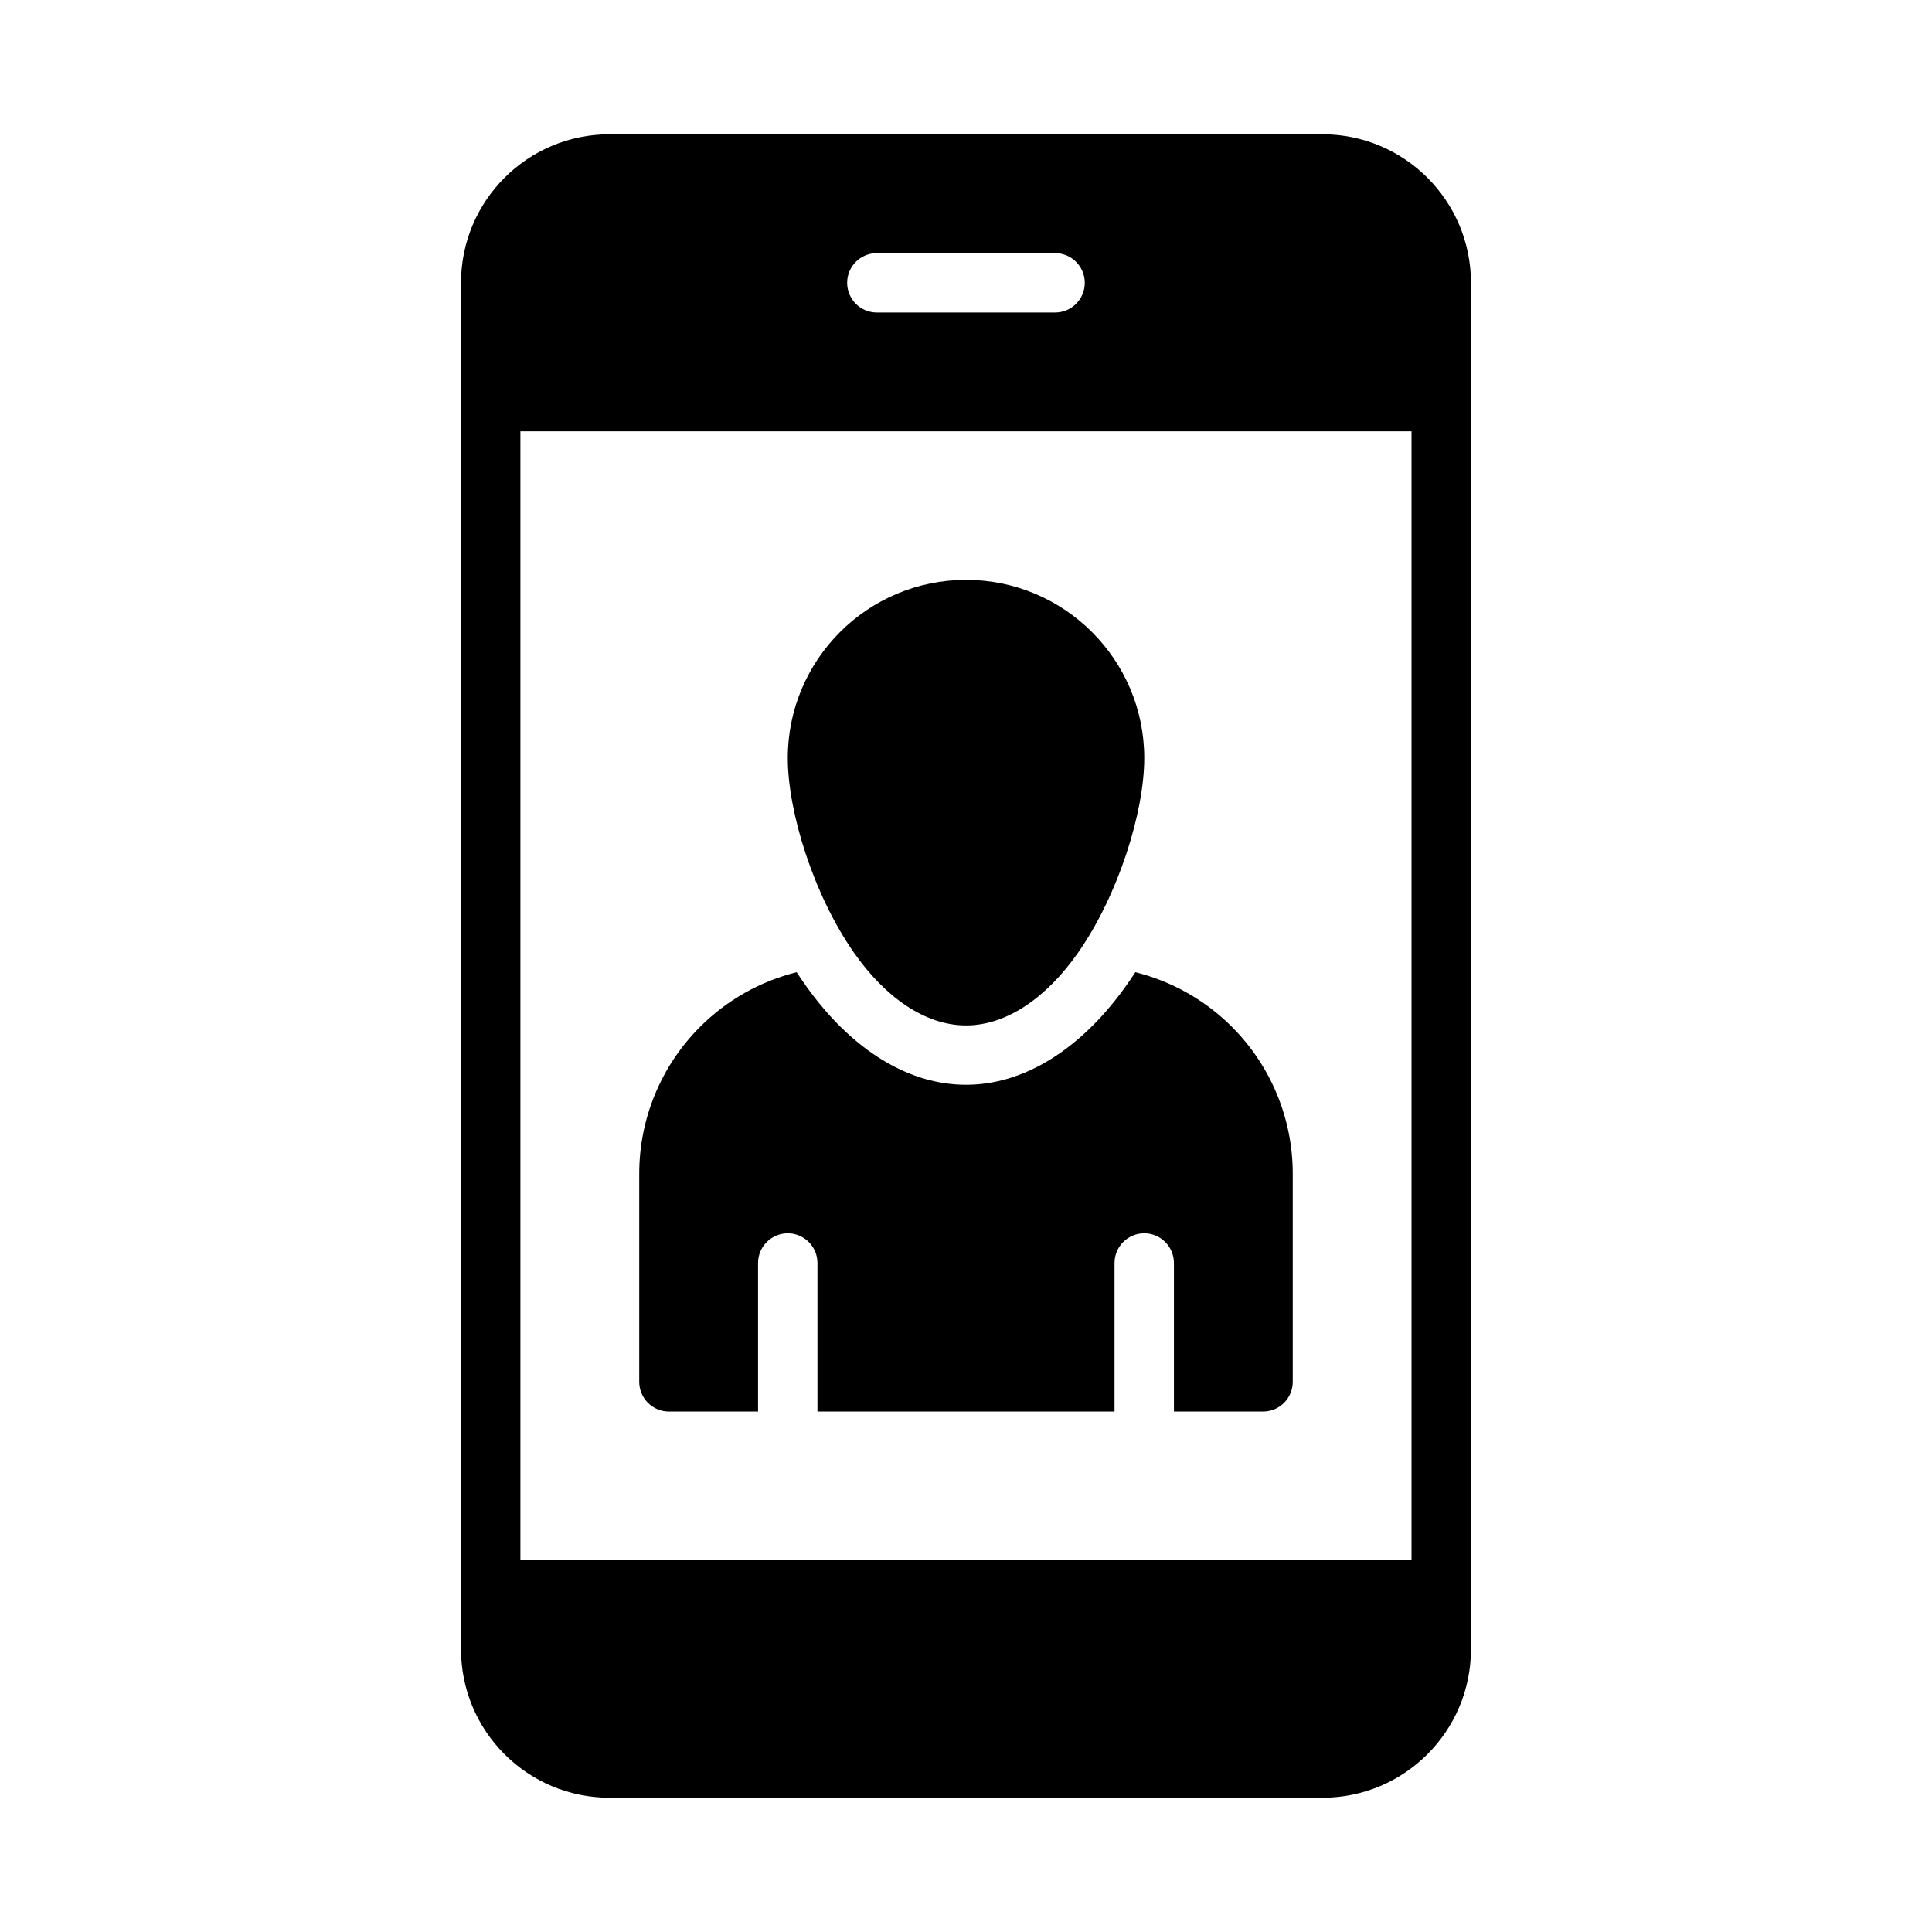
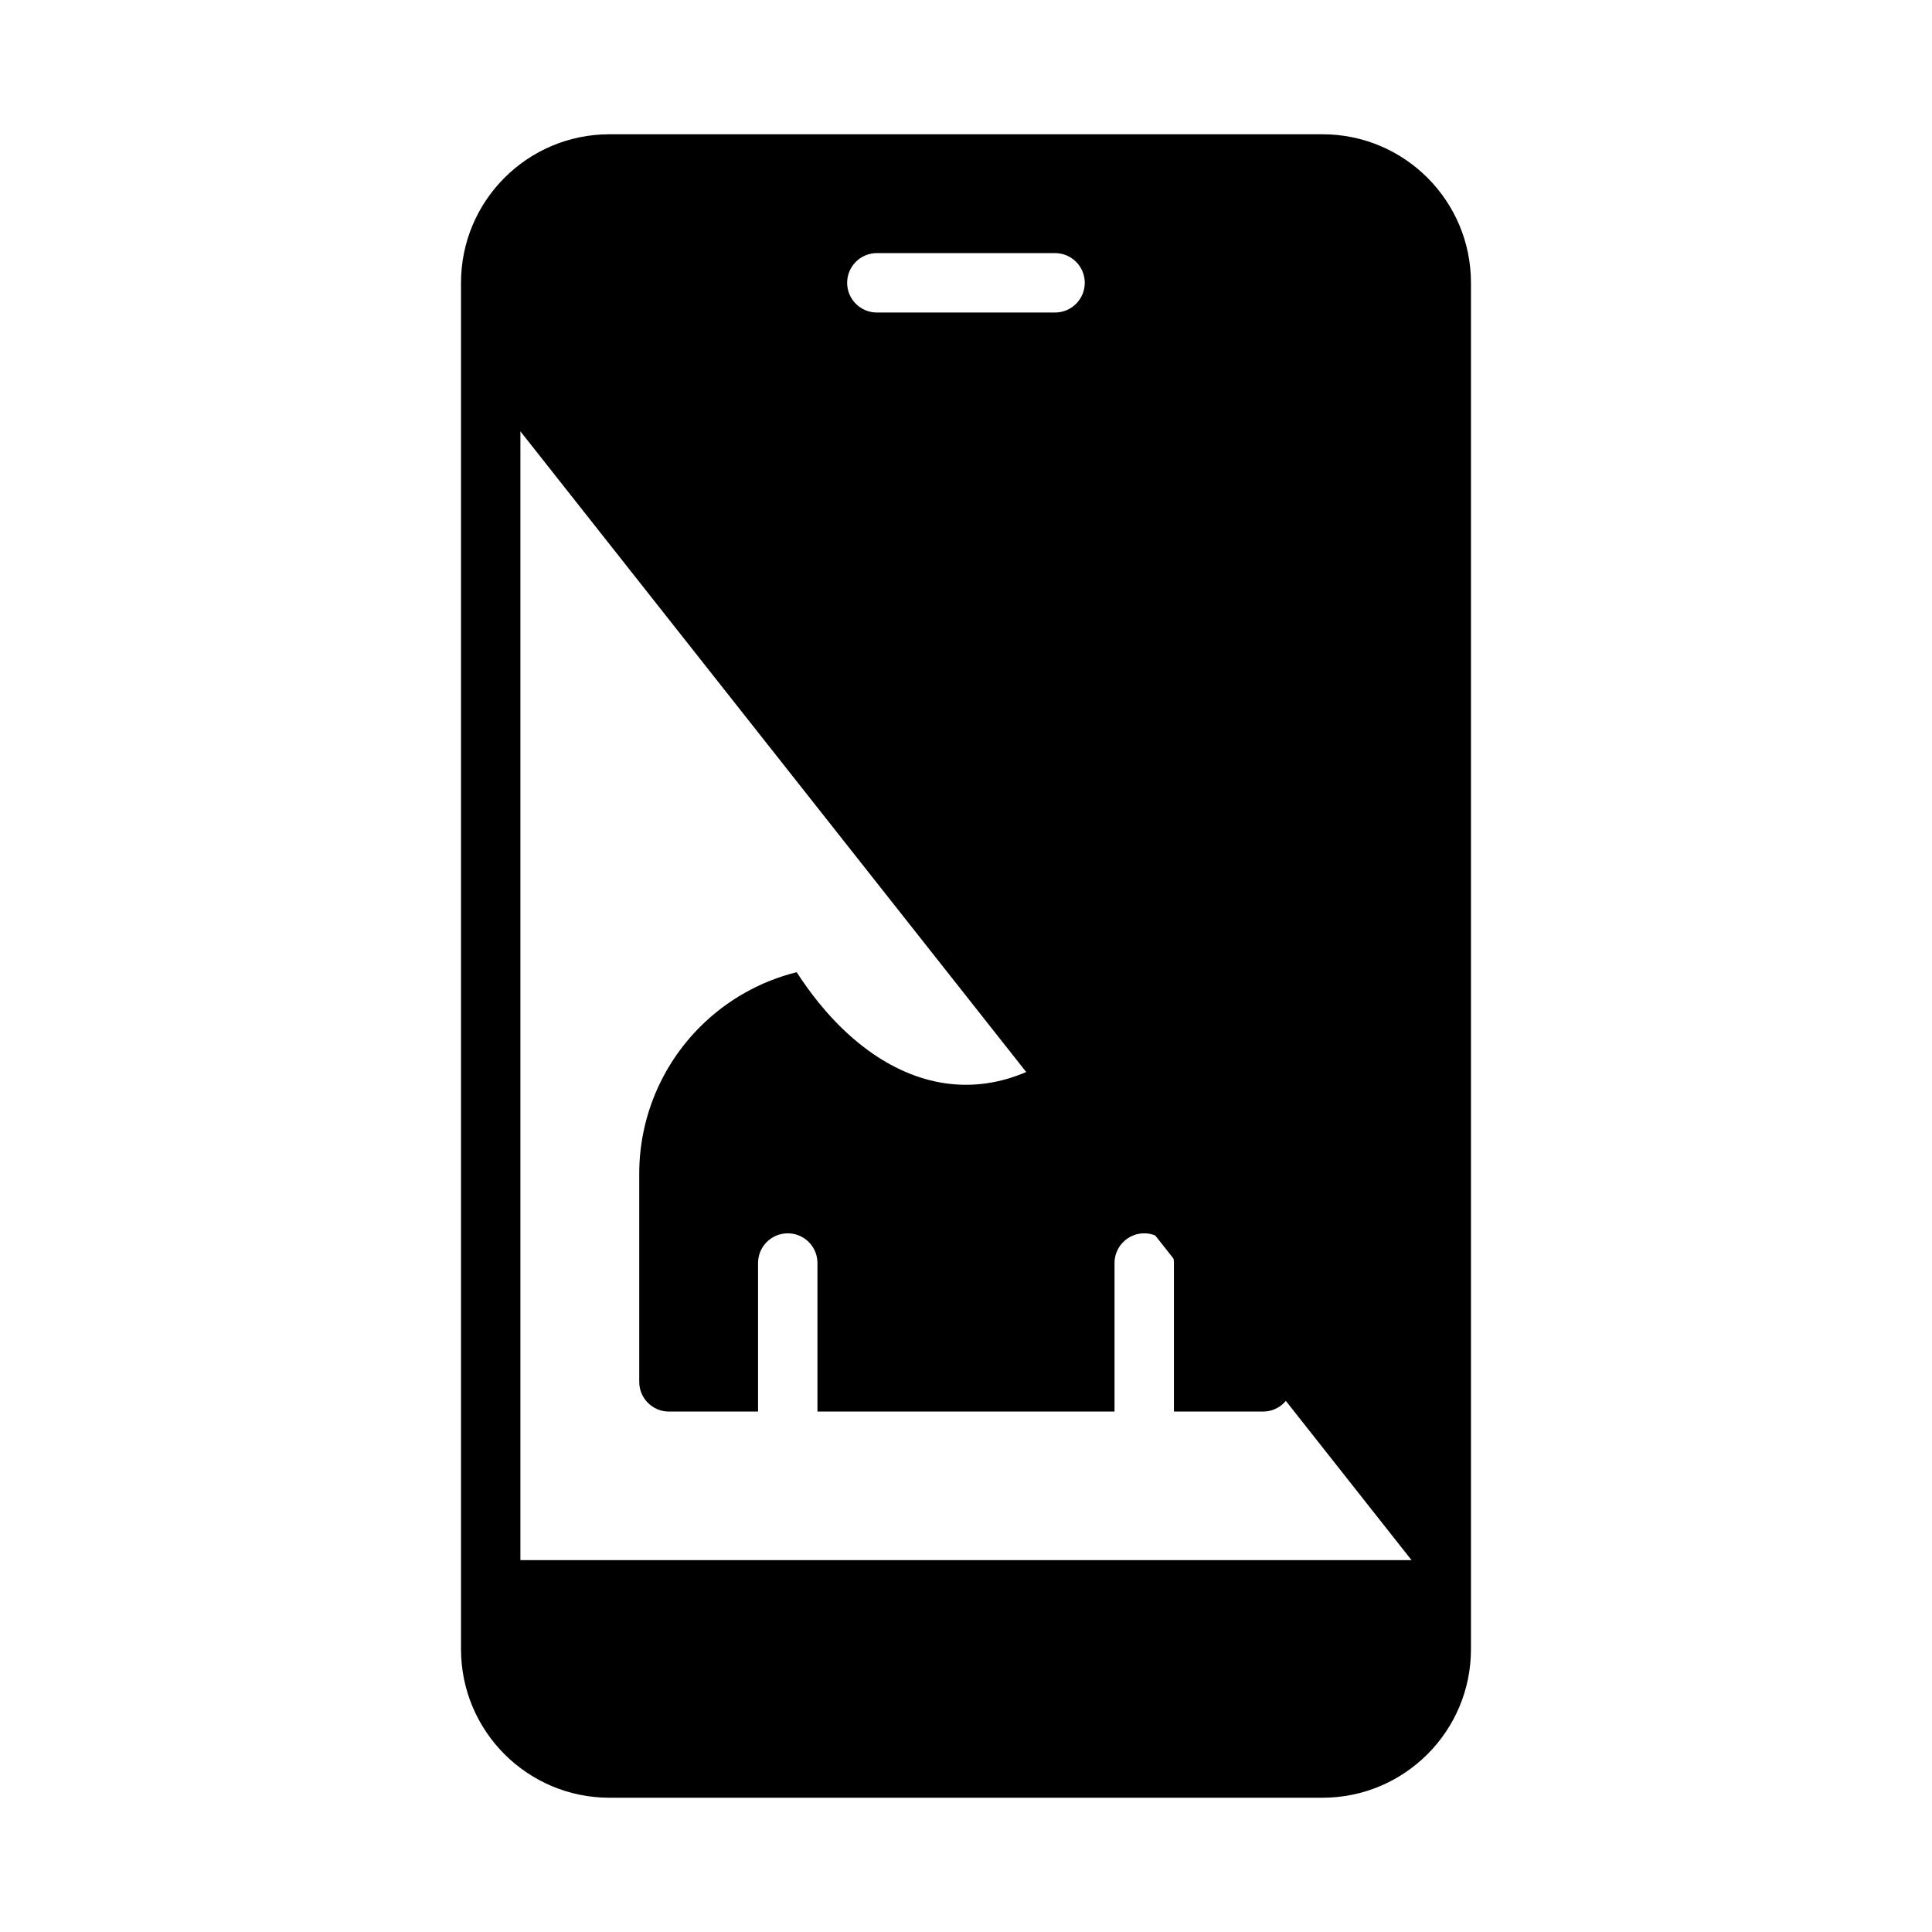
<svg xmlns="http://www.w3.org/2000/svg" fill="#000000" width="800px" height="800px" version="1.1" viewBox="144 144 512 512">
  <g fill-rule="evenodd">
-     <path d="m533.82 218.94c0-21.742-17.625-39.359-39.359-39.359h-188.93c-21.734 0-39.359 17.617-39.359 39.359v362.12c0 21.734 17.625 39.359 39.359 39.359h188.93c21.734 0 39.359-17.625 39.359-39.359zm-251.91 39.367v299.14h236.16v-299.14zm94.465-31.488h47.23c4.344 0 7.871-3.527 7.871-7.871s-3.527-7.871-7.871-7.871h-47.23c-4.344 0-7.871 3.527-7.871 7.871s3.527 7.871 7.871 7.871z" />
-     <path d="m400 297.67c-26.07 0-47.23 21.164-47.23 47.23 0 14.273 6.84 36.285 17.543 51.578 8.188 11.699 18.77 19.27 29.691 19.27 10.922 0 21.504-7.57 29.691-19.27 10.703-15.293 17.543-37.305 17.543-51.578 0-26.07-21.164-47.23-47.23-47.23z" />
+     <path d="m533.82 218.94c0-21.742-17.625-39.359-39.359-39.359h-188.93c-21.734 0-39.359 17.617-39.359 39.359v362.12c0 21.734 17.625 39.359 39.359 39.359h188.93c21.734 0 39.359-17.625 39.359-39.359zm-251.91 39.367v299.14h236.16zm94.465-31.488h47.23c4.344 0 7.871-3.527 7.871-7.871s-3.527-7.871-7.871-7.871h-47.23c-4.344 0-7.871 3.527-7.871 7.871s3.527 7.871 7.871 7.871z" />
    <path d="m355.12 401.64c1.812 2.785 3.731 5.465 5.754 7.965 10.684 13.219 24.285 21.875 39.125 21.875s28.441-8.66 39.125-21.875c2.023-2.504 3.945-5.18 5.754-7.965 9.605 2.394 18.477 7.359 25.594 14.484 10.32 10.32 16.121 24.316 16.121 38.91v55.176c0 4.344-3.527 7.871-7.871 7.871h-23.617v-39.367c0-4.344-3.527-7.871-7.871-7.871s-7.871 3.527-7.871 7.871v39.367h-78.727v-39.367c0-4.344-3.527-7.871-7.871-7.871s-7.871 3.527-7.871 7.871v39.367h-23.617c-4.344 0-7.871-3.527-7.871-7.871v-55.176c0-14.594 5.801-28.59 16.121-38.91 7.117-7.125 15.988-12.09 25.594-14.484z" />
  </g>
</svg>